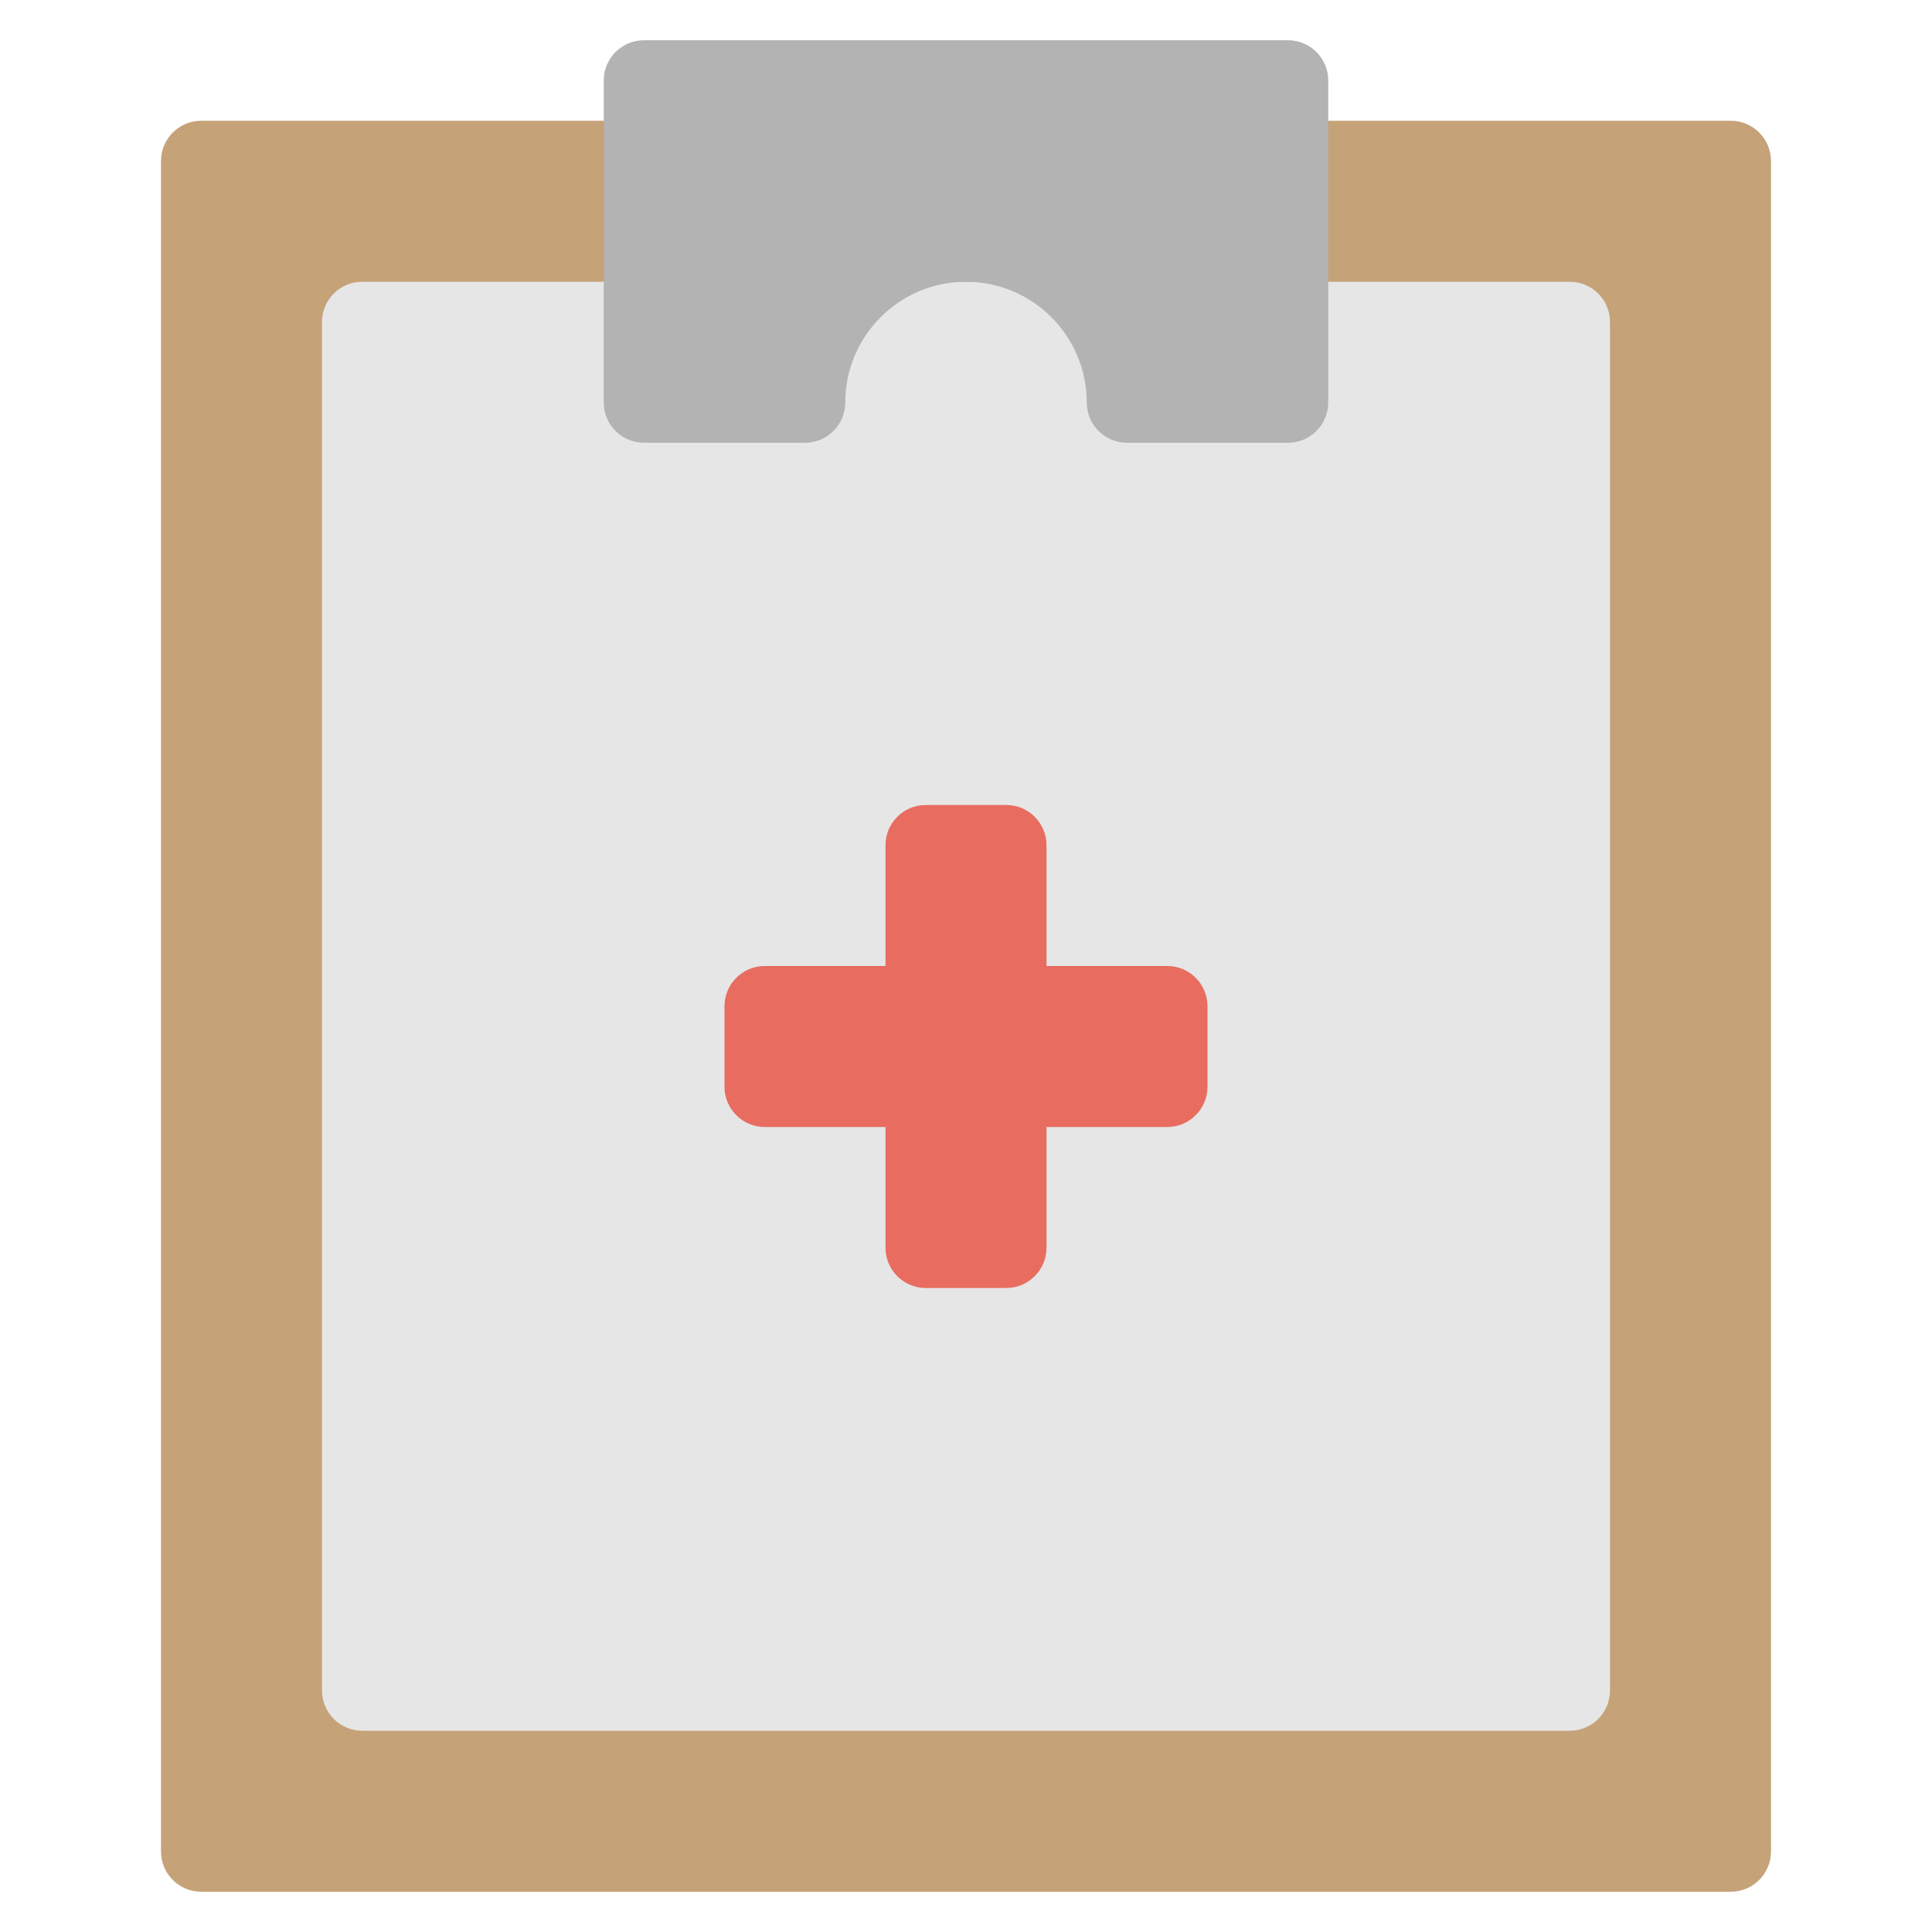
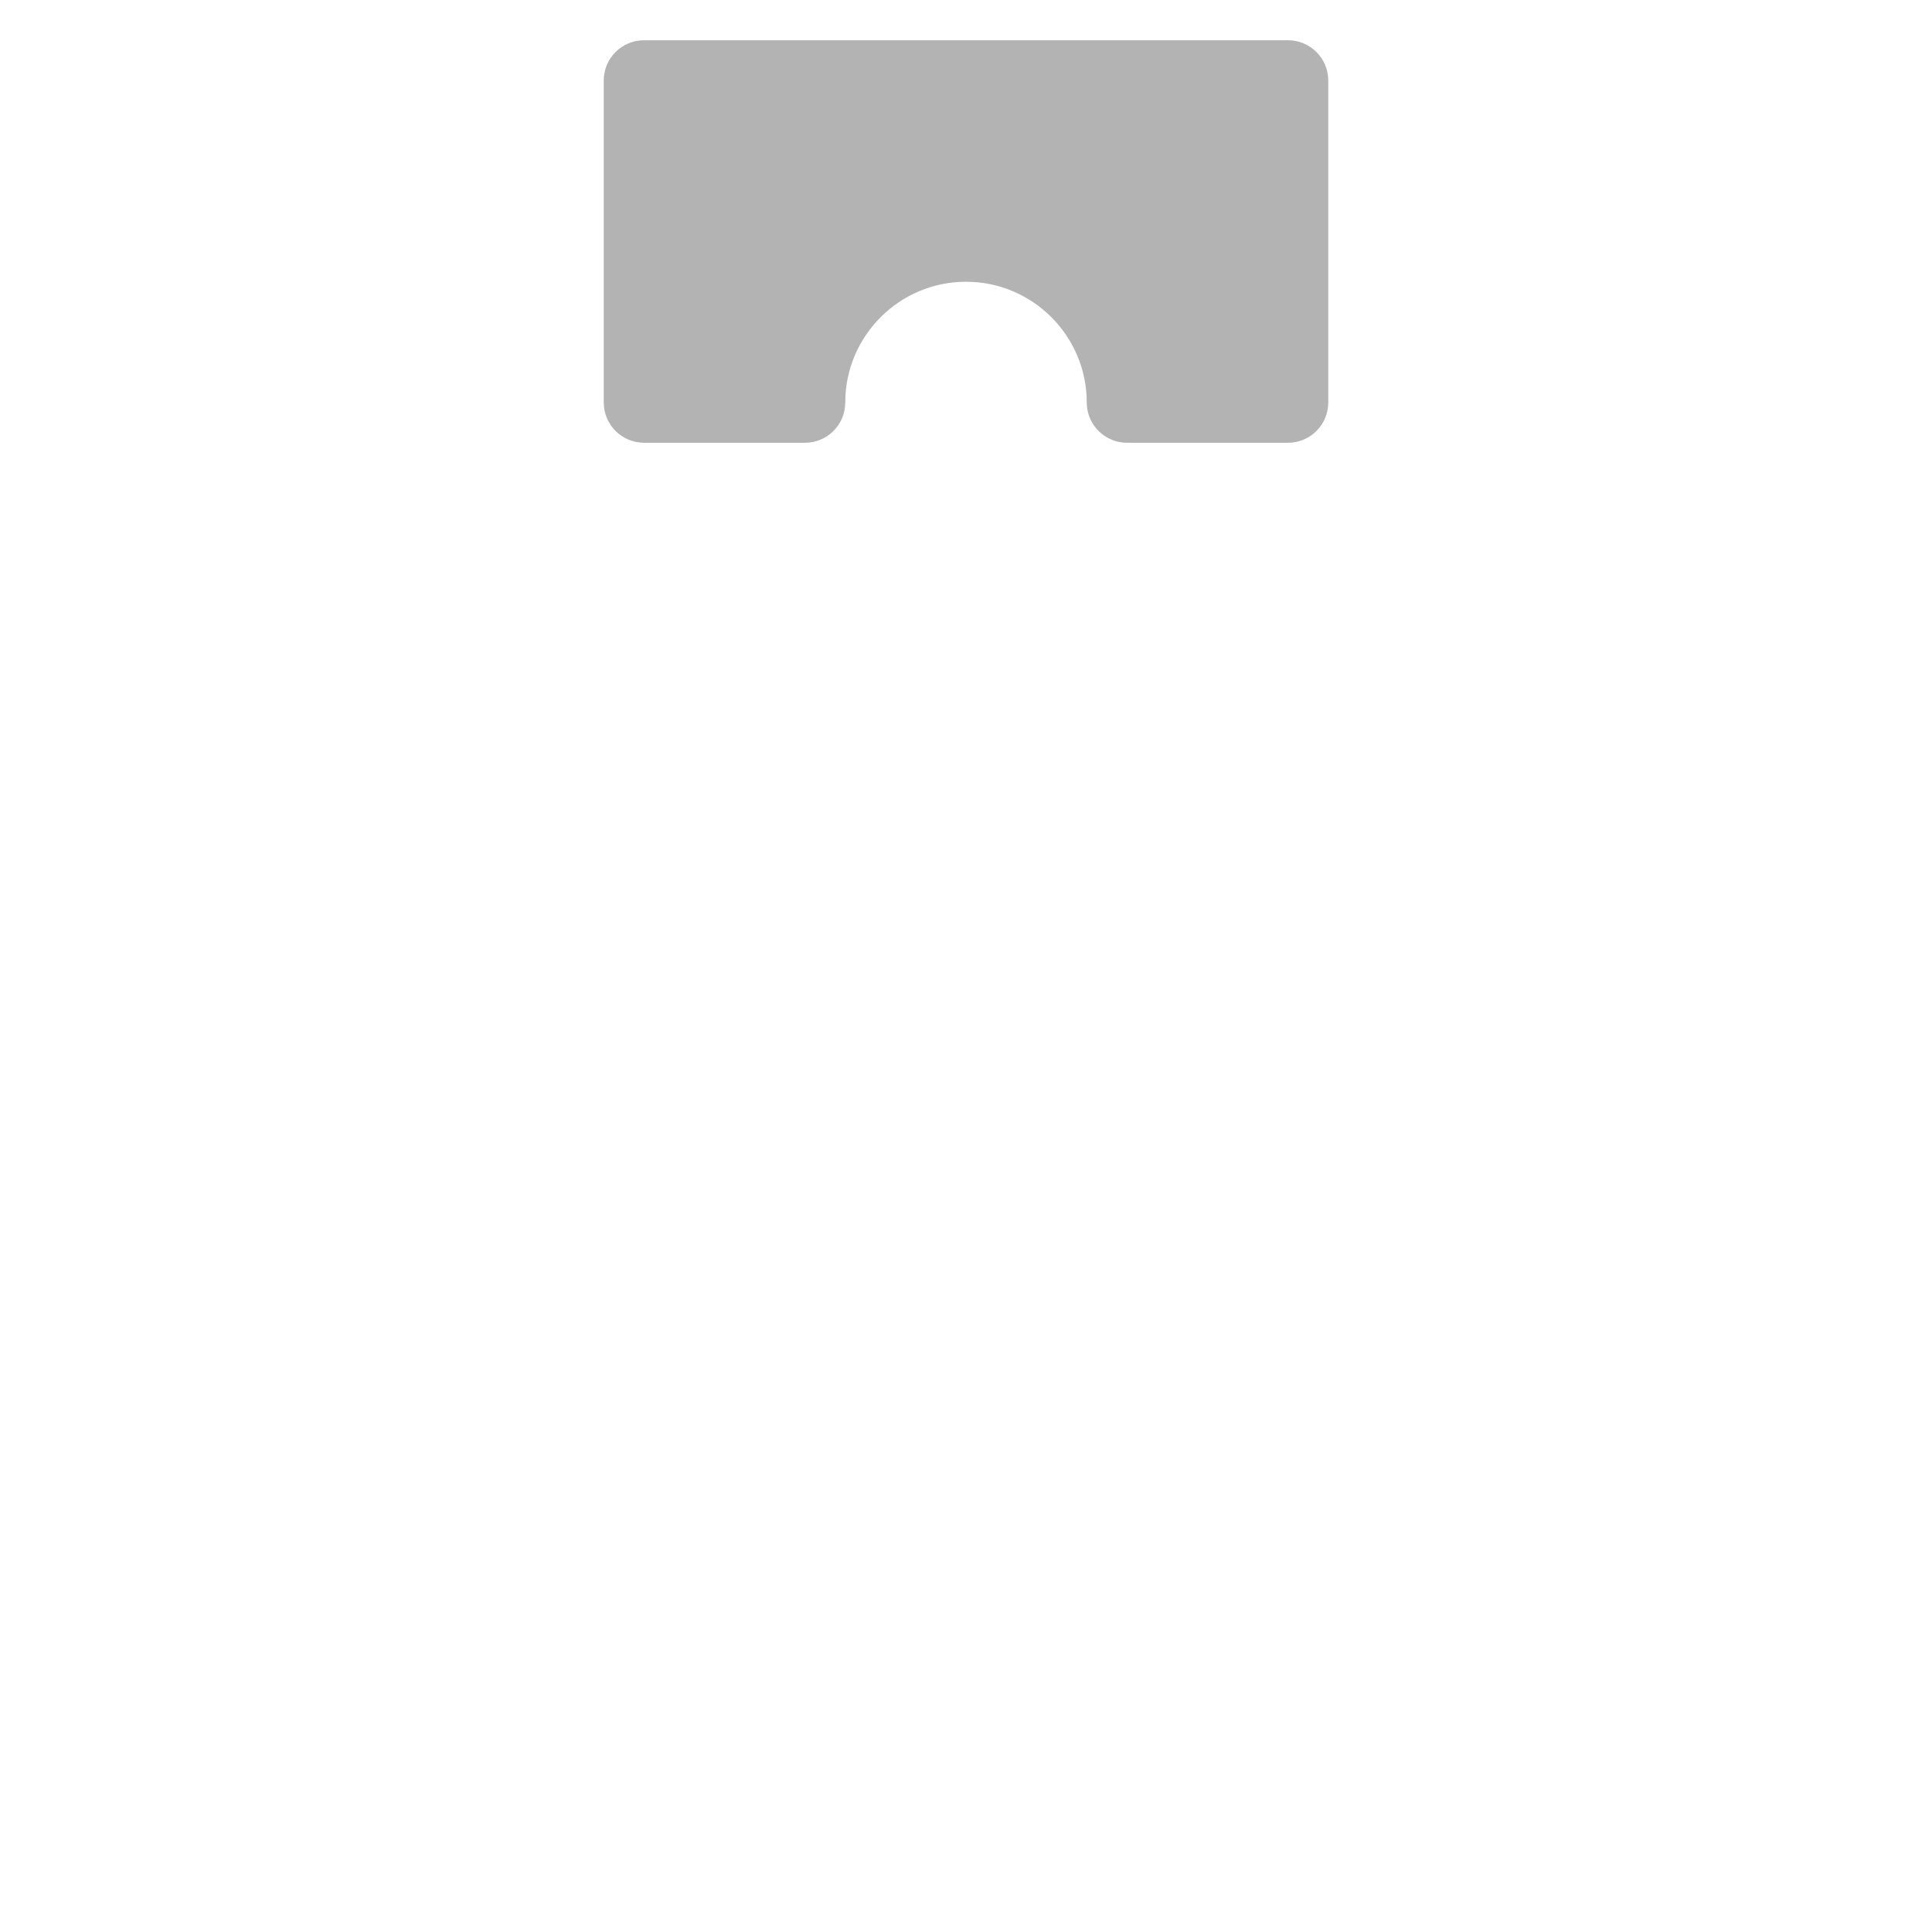
<svg xmlns="http://www.w3.org/2000/svg" x="0px" y="0px" width="48px" height="48px" viewBox="0 0 48 48">
  <g transform="translate(0, 0)">
-     <path fill="#C6A279" d="M43,47H5c-0.552,0-1-0.448-1-1V4c0-0.552,0.448-1,1-1h38c0.552,0,1,0.448,1,1v42C44,46.552,43.552,47,43,47z  " />
-     <path fill="#E6E6E6" d="M39,43H9c-0.552,0-1-0.448-1-1V8c0-0.552,0.448-1,1-1h30c0.552,0,1,0.448,1,1v34C40,42.552,39.552,43,39,43z  " />
-     <path fill="#B3B3B3" d="M32,11h-4c-0.552,0-1-0.448-1-1c0-1.654-1.346-3-3-3s-3,1.346-3,3c0,0.552-0.448,1-1,1h-4  c-0.552,0-1-0.448-1-1V2c0-0.552,0.448-1,1-1h16c0.552,0,1,0.448,1,1v8C33,10.552,32.552,11,32,11z" />
-     <path fill="#E86C60" d="M29,24h-3v-3c0-0.552-0.448-1-1-1h-2c-0.552,0-1,0.448-1,1v3h-3c-0.552,0-1,0.448-1,1v2c0,0.552,0.448,1,1,1  h3v3c0,0.552,0.448,1,1,1h2c0.552,0,1-0.448,1-1v-3h3c0.552,0,1-0.448,1-1v-2C30,24.448,29.552,24,29,24z" />
+     <path fill="#B3B3B3" d="M32,11h-4c-0.552,0-1-0.448-1-1c0-1.654-1.346-3-3-3s-3,1.346-3,3c0,0.552-0.448,1-1,1h-4  c-0.552,0-1-0.448-1-1V2c0-0.552,0.448-1,1-1h16c0.552,0,1,0.448,1,1v8C33,10.552,32.552,11,32,11" />
  </g>
</svg>